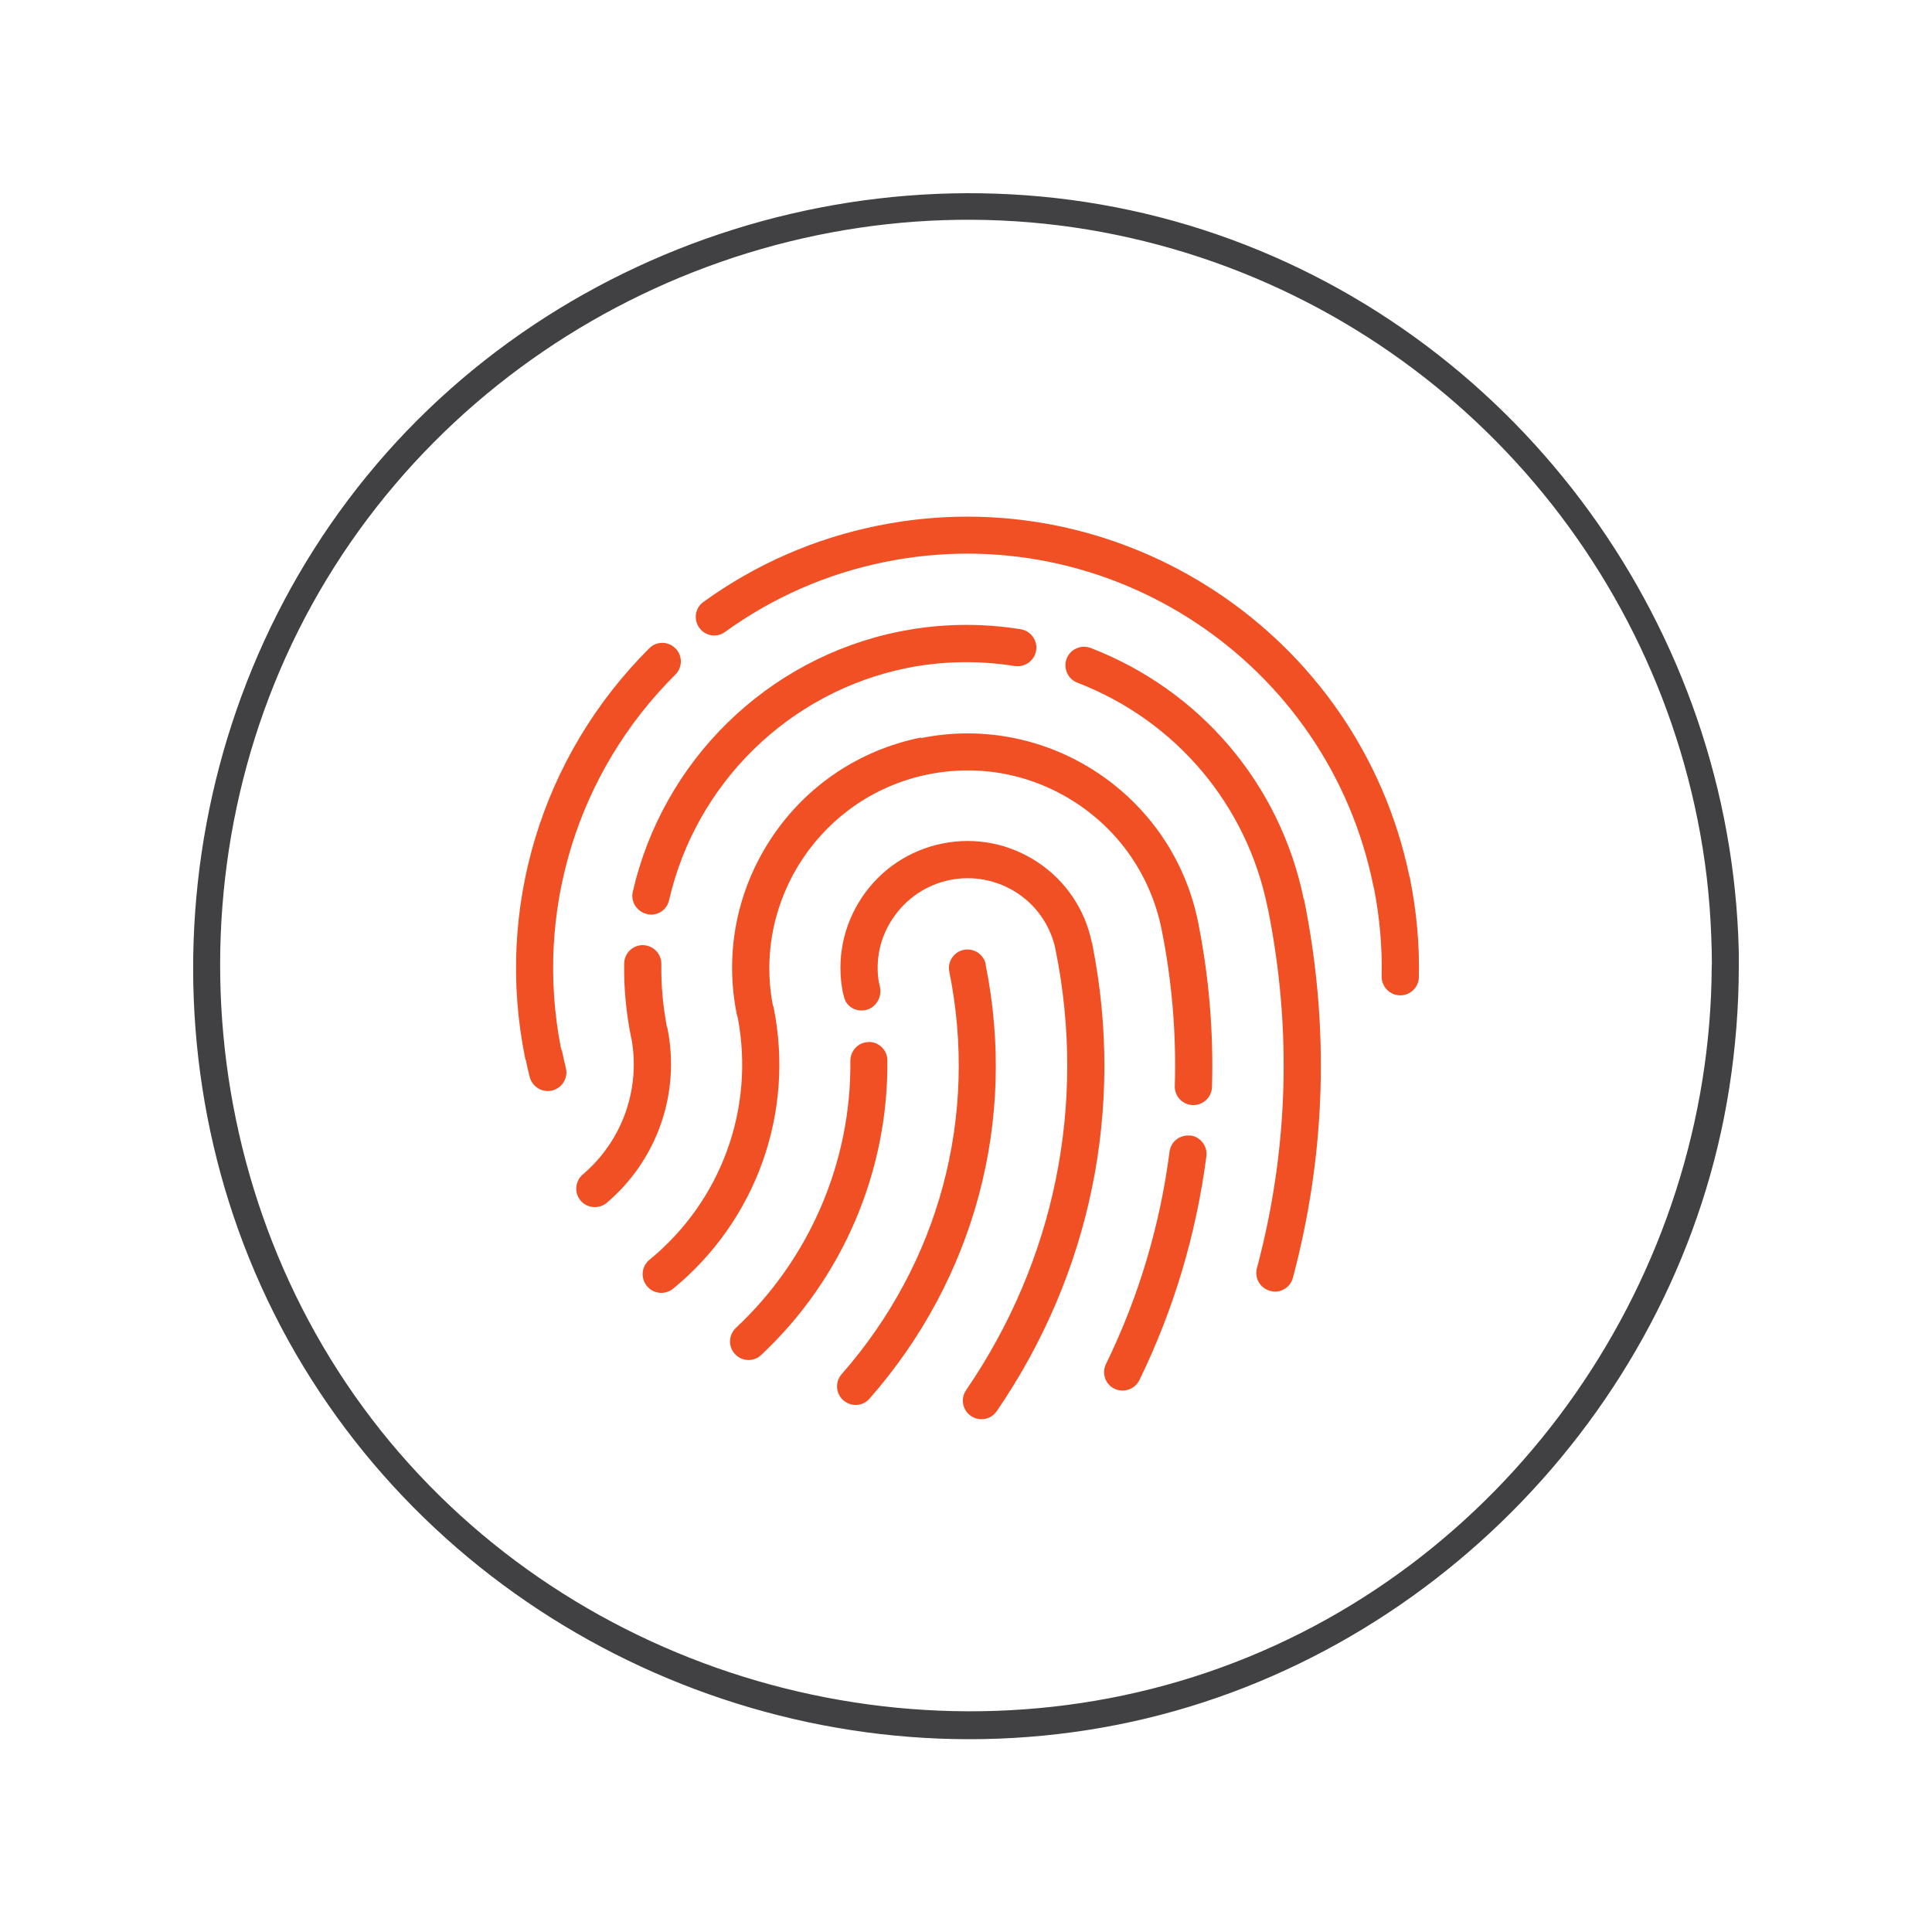
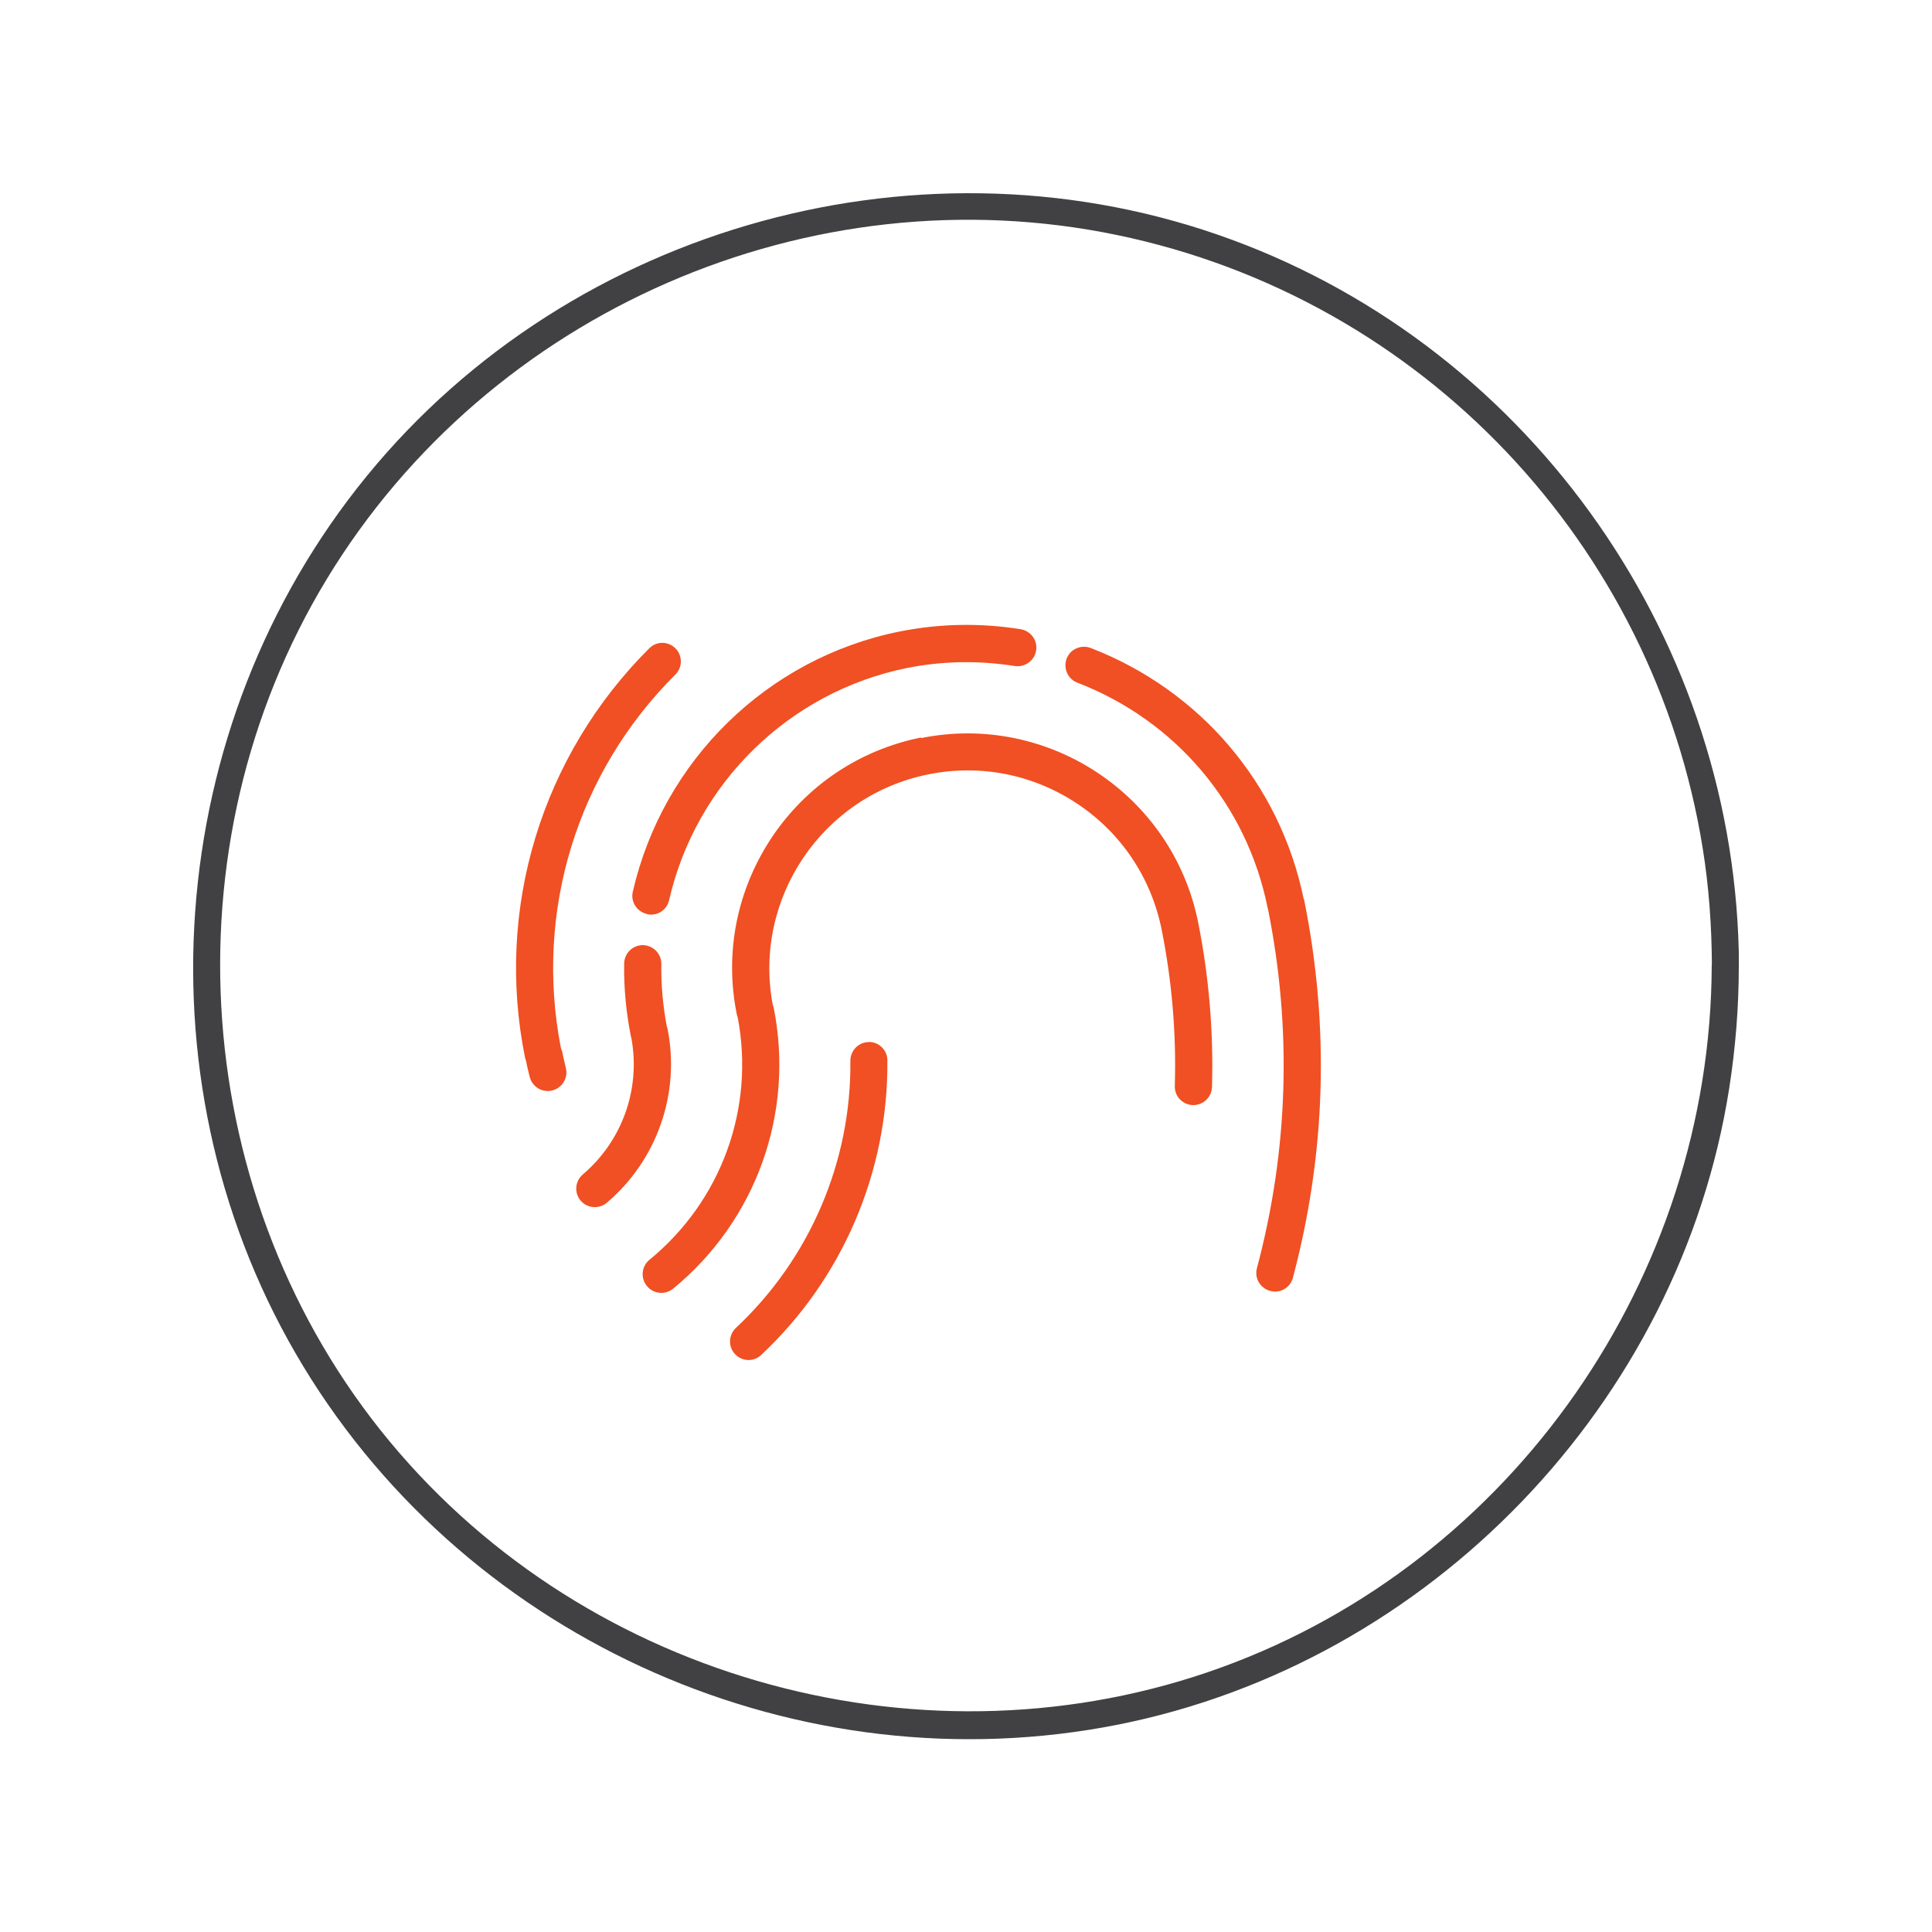
<svg xmlns="http://www.w3.org/2000/svg" width="80" height="80" viewBox="0 0 80 80" fill="none">
  <g clip-path="url(#clip0_62_9075)">
-     <path d="M40.819 39.936C40.736 39.518 40.325 39.249 39.914 39.331C39.495 39.413 39.226 39.817 39.309 40.235C40.52 46.224 38.89 52.301 34.853 56.899C34.569 57.22 34.606 57.706 34.92 57.983C35.07 58.11 35.249 58.177 35.429 58.177C35.645 58.177 35.855 58.088 36.004 57.916C40.363 52.952 42.119 46.403 40.811 39.936H40.819Z" fill="#F05023" />
-     <path d="M45.214 39.047C44.938 37.671 44.138 36.483 42.972 35.705C41.798 34.928 40.4 34.651 39.025 34.928C37.649 35.204 36.46 36.004 35.683 37.17C34.905 38.344 34.629 39.742 34.905 41.118C34.913 41.155 34.928 41.2 34.943 41.237V41.252C35.025 41.663 35.406 41.903 35.825 41.828C36.236 41.753 36.513 41.334 36.445 40.923C36.445 40.908 36.43 40.834 36.43 40.819C36.423 40.774 36.408 40.729 36.393 40.691C36.236 39.757 36.438 38.815 36.969 38.03C37.522 37.2 38.359 36.64 39.331 36.438C40.303 36.243 41.297 36.438 42.127 36.983C42.934 37.514 43.487 38.329 43.697 39.264C43.697 39.294 43.697 39.316 43.712 39.346C44.998 45.723 43.682 52.189 40.004 57.564C39.765 57.916 39.854 58.394 40.206 58.633C40.34 58.723 40.49 58.768 40.639 58.768C40.886 58.768 41.125 58.648 41.275 58.431C45.17 52.742 46.575 45.887 45.237 39.136C45.237 39.107 45.237 39.077 45.222 39.047H45.214Z" fill="#F05023" />
    <path d="M35.982 43.151H35.974C35.548 43.151 35.212 43.502 35.212 43.928C35.257 48.093 33.53 52.129 30.472 54.985C30.166 55.277 30.143 55.763 30.435 56.069C30.584 56.234 30.794 56.316 30.995 56.316C31.182 56.316 31.369 56.249 31.519 56.106C34.89 52.952 36.789 48.504 36.744 43.906C36.744 43.487 36.4 43.144 35.974 43.144L35.982 43.151Z" fill="#F05023" />
-     <path d="M49.289 47.023C48.855 46.979 48.481 47.27 48.429 47.689C48.033 50.746 47.151 53.707 45.797 56.48C45.611 56.862 45.768 57.325 46.149 57.505C46.254 57.557 46.373 57.579 46.485 57.579C46.769 57.579 47.046 57.422 47.181 57.146C48.608 54.215 49.535 51.098 49.954 47.876C50.006 47.457 49.707 47.068 49.289 47.016V47.023Z" fill="#F05023" />
    <path d="M38.135 30.539C35.586 31.055 33.388 32.528 31.945 34.696C30.51 36.864 29.994 39.458 30.51 42.007C30.517 42.045 30.532 42.09 30.547 42.127C31.265 45.895 29.867 49.73 26.891 52.167C26.562 52.436 26.517 52.922 26.787 53.251C26.936 53.438 27.16 53.535 27.385 53.535C27.557 53.535 27.729 53.475 27.871 53.363C31.317 50.537 32.909 46.074 32.035 41.716C32.027 41.678 32.012 41.641 31.997 41.603C31.175 37.215 34.046 32.947 38.441 32.065C40.587 31.631 42.777 32.065 44.601 33.276C46.425 34.487 47.666 36.341 48.1 38.486C48.526 40.609 48.713 42.792 48.646 44.968C48.631 45.394 48.967 45.745 49.393 45.76C49.819 45.767 50.171 45.439 50.186 45.013C50.253 42.717 50.059 40.422 49.61 38.18C48.549 32.917 43.398 29.5 38.142 30.562L38.135 30.539Z" fill="#F05023" />
    <path d="M53.983 37.223C53.004 32.468 49.707 28.588 45.162 26.831C44.766 26.682 44.317 26.876 44.168 27.273C44.018 27.669 44.213 28.117 44.609 28.267C48.683 29.837 51.629 33.32 52.488 37.582C52.488 37.604 52.496 37.619 52.503 37.634C53.505 42.62 53.348 47.629 52.047 52.511C51.935 52.922 52.182 53.34 52.593 53.453C52.66 53.468 52.727 53.483 52.795 53.483C53.131 53.483 53.445 53.258 53.535 52.914C54.903 47.779 55.06 42.523 54.006 37.283C54.006 37.26 53.998 37.245 53.991 37.23L53.983 37.223Z" fill="#F05023" />
    <path d="M26.787 37.851C26.846 37.866 26.899 37.873 26.959 37.873C27.31 37.873 27.624 37.634 27.706 37.275C28.82 32.416 32.685 28.648 37.552 27.661C39.01 27.37 40.512 27.34 42.022 27.579C42.441 27.639 42.837 27.355 42.904 26.936C42.972 26.517 42.68 26.121 42.261 26.054C40.572 25.785 38.882 25.822 37.245 26.151C31.78 27.25 27.452 31.481 26.203 36.924C26.106 37.335 26.368 37.746 26.779 37.843L26.787 37.851Z" fill="#F05023" />
    <path d="M27.639 42.59C27.639 42.59 27.624 42.523 27.609 42.493C27.452 41.656 27.37 40.789 27.385 39.914C27.385 39.488 27.048 39.144 26.622 39.136H26.615C26.196 39.136 25.852 39.473 25.845 39.899C25.83 40.916 25.927 41.925 26.121 42.897C26.121 42.927 26.136 42.957 26.144 42.987C26.532 45.087 25.77 47.24 24.133 48.631C23.811 48.907 23.767 49.393 24.043 49.715C24.193 49.894 24.409 49.984 24.634 49.984C24.806 49.984 24.985 49.924 25.127 49.804C27.213 48.033 28.177 45.267 27.639 42.59Z" fill="#F05023" />
-     <path d="M58.394 36.393C58.387 36.348 58.372 36.311 58.357 36.273C56.264 26.241 46.425 19.737 36.363 21.763C33.732 22.294 31.302 23.355 29.127 24.925C28.783 25.172 28.708 25.65 28.955 25.994C29.201 26.338 29.68 26.42 30.024 26.166C32.012 24.731 34.248 23.751 36.662 23.265C45.94 21.396 55 27.422 56.869 36.692C56.877 36.729 56.892 36.767 56.899 36.804C57.131 38 57.236 39.219 57.213 40.43C57.206 40.856 57.542 41.207 57.968 41.215H57.983C58.402 41.215 58.746 40.878 58.753 40.46C58.783 39.099 58.656 37.731 58.387 36.386L58.394 36.393Z" fill="#F05023" />
    <path d="M23.251 43.48C23.243 43.443 23.228 43.405 23.221 43.368C22.129 37.746 23.893 31.982 27.968 27.93C28.267 27.631 28.267 27.145 27.968 26.846C27.669 26.547 27.183 26.54 26.884 26.846C22.421 31.294 20.492 37.634 21.741 43.794C21.748 43.831 21.763 43.876 21.778 43.913C21.823 44.145 21.875 44.37 21.935 44.594C22.025 44.945 22.339 45.177 22.683 45.177C22.742 45.177 22.809 45.169 22.869 45.154C23.28 45.05 23.535 44.631 23.43 44.22C23.37 43.981 23.318 43.734 23.266 43.487L23.251 43.48Z" fill="#F05023" />
    <path d="M70.879 40.004C70.826 52.84 62.678 64.651 50.567 69.047C38.456 73.443 24.417 69.668 16.141 59.695C7.843 49.692 6.796 35.077 13.532 23.976C20.268 12.874 33.545 7.103 46.231 9.727C58.917 12.351 68.494 22.578 70.505 35.122C70.766 36.737 70.879 38.367 70.886 40.004C70.886 40.721 72.007 40.729 72.007 40.004C71.955 26.682 63.515 14.526 50.993 9.921C38.344 5.264 23.706 9.286 15.192 19.707C6.707 30.091 5.593 45.11 12.568 56.593C19.513 68.03 33.163 74.011 46.276 71.417C59.216 68.853 69.563 58.095 71.604 45.057C71.865 43.383 72 41.701 72 40.004C72 39.279 70.879 39.279 70.879 40.004Z" fill="#414042" />
  </g>
  <defs>
    <clipPath id="clip0_62_9075">
      <rect width="64" height="64.015" fill="white" transform="translate(8 8)" />
    </clipPath>
  </defs>
</svg>